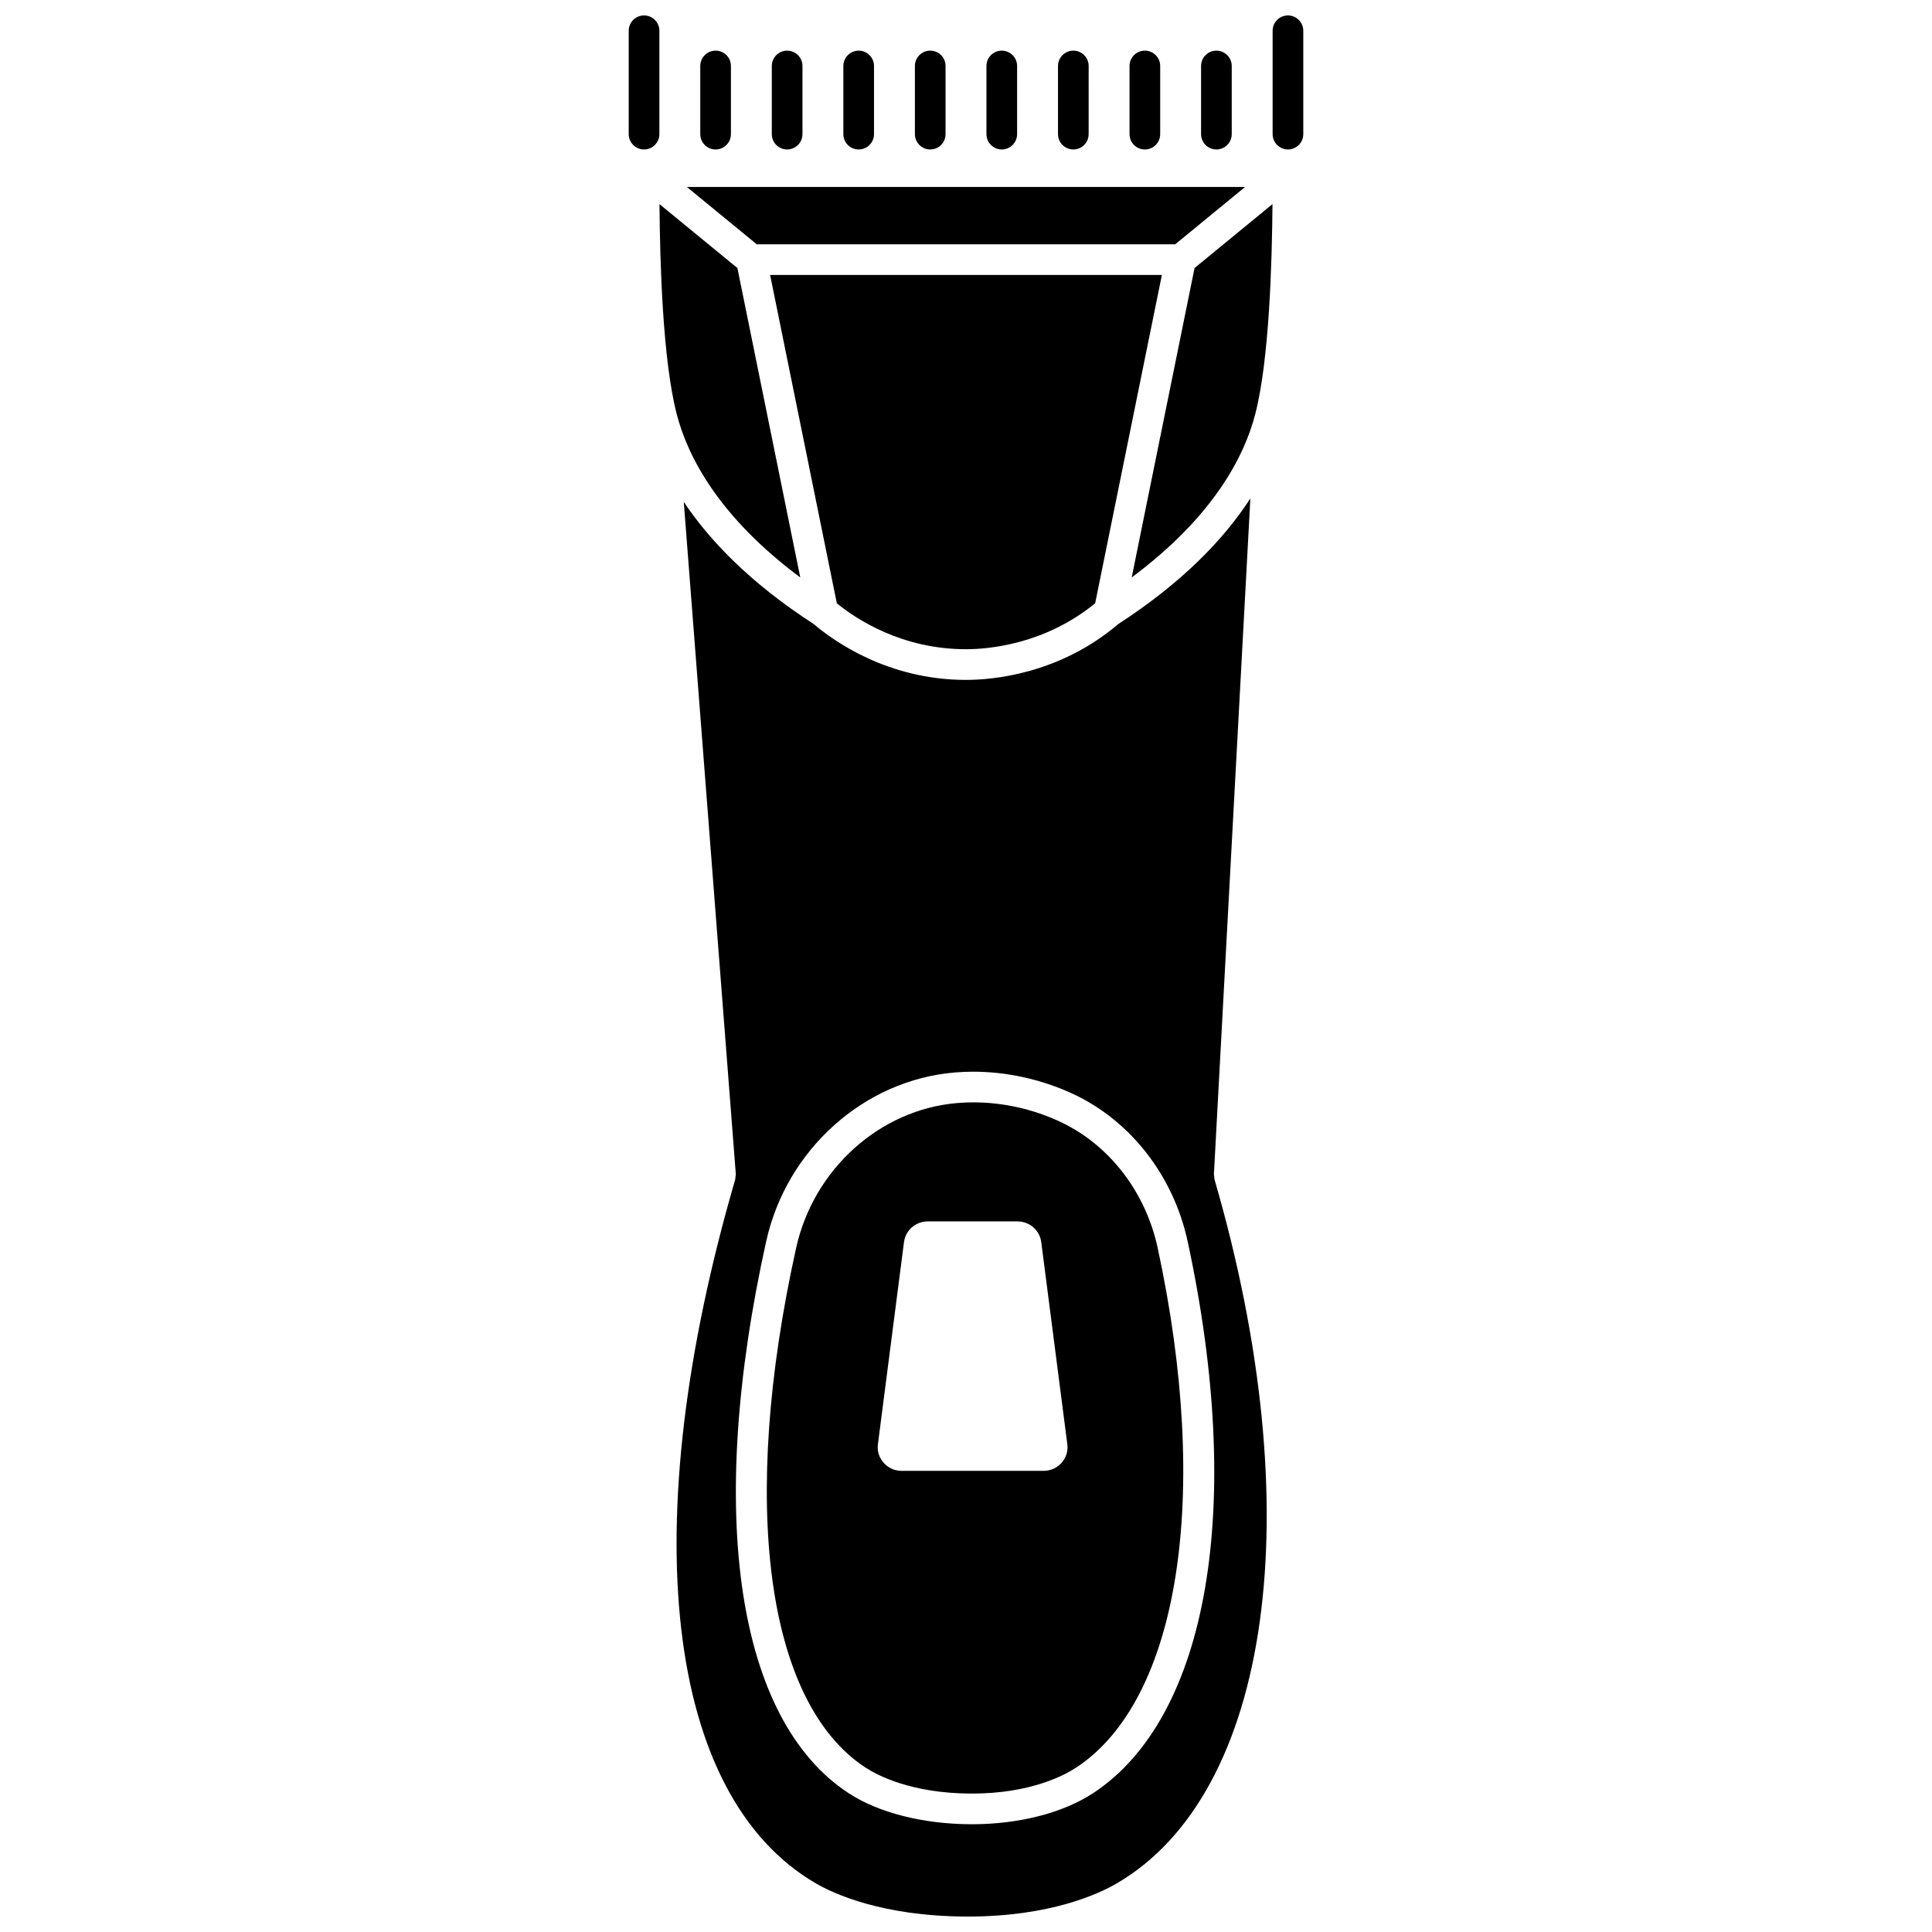
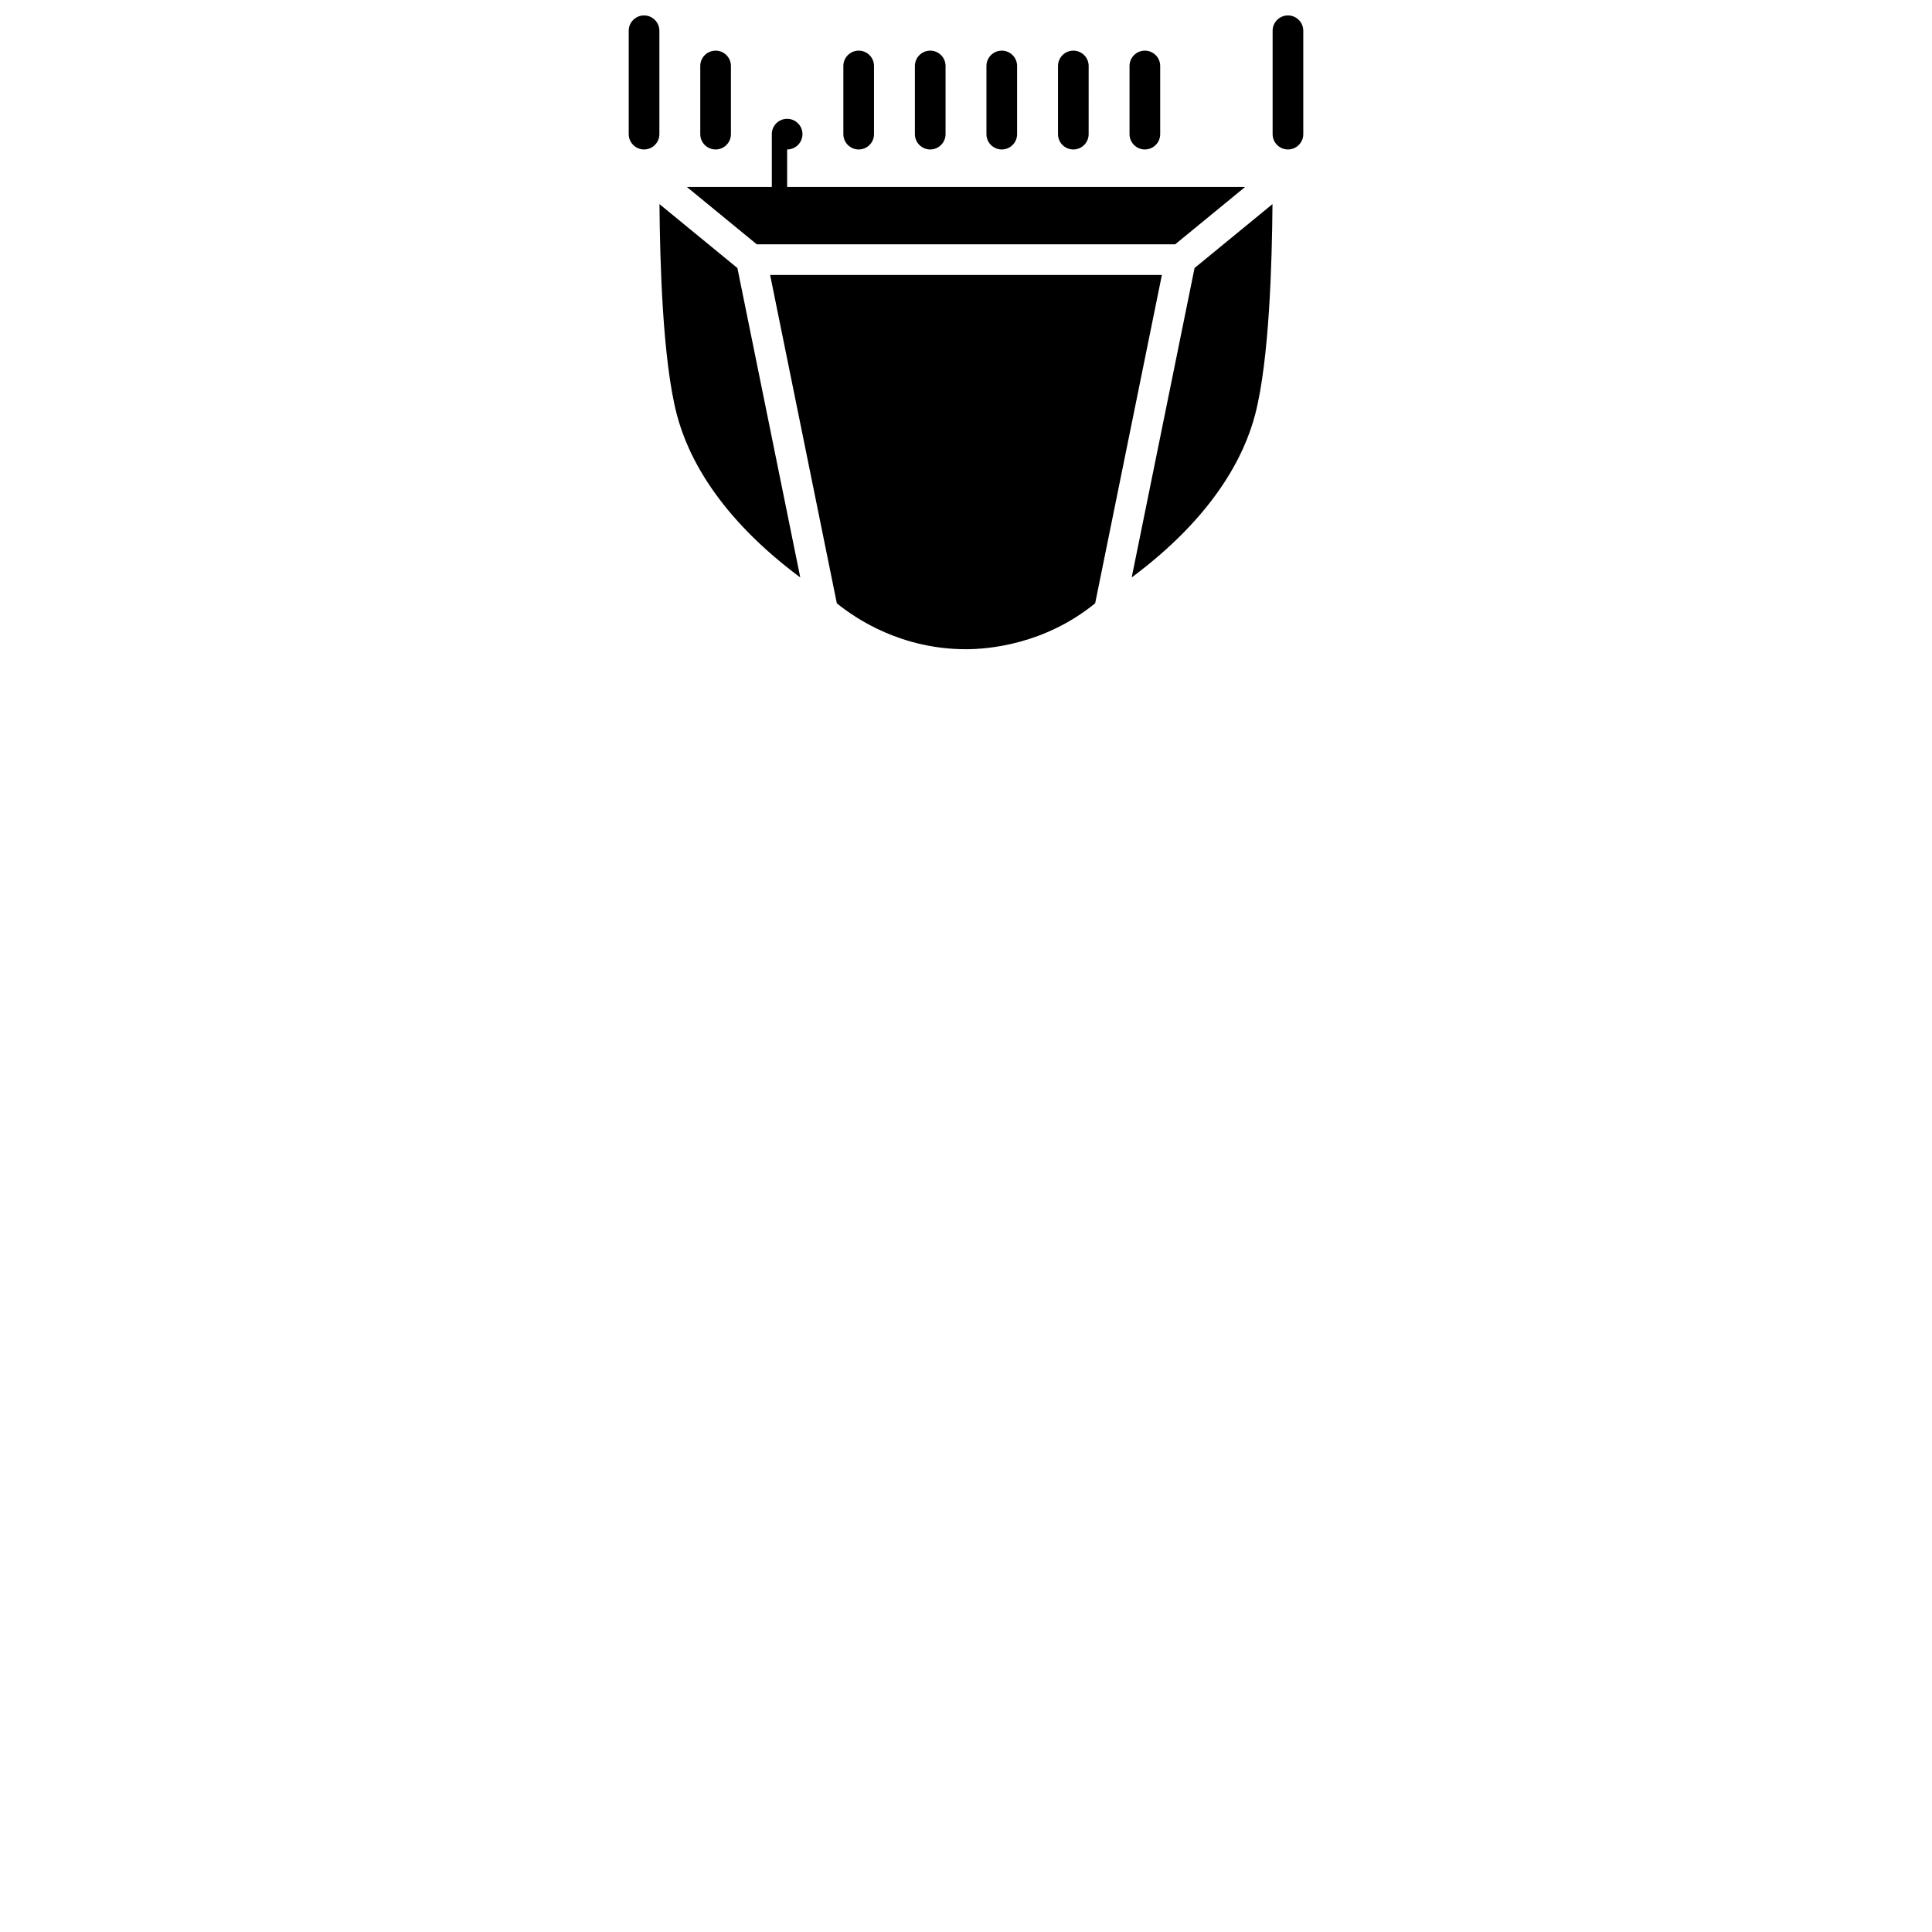
<svg xmlns="http://www.w3.org/2000/svg" width="800px" height="800px" version="1.1" viewBox="144 144 512 512">
  <defs>
    <clipPath id="c">
-       <path d="m323 276h157v375.9h-157z" />
-     </clipPath>
+       </clipPath>
    <clipPath id="b">
      <path d="m310 148.09h9v35.906h-9z" />
    </clipPath>
    <clipPath id="a">
      <path d="m481 148.09h9v35.906h-9z" />
    </clipPath>
  </defs>
-   <path d="m424.94 441.27c-7.207-3.359-15.137-5.133-22.957-5.133h-0.352c-1.32 0.008-2.629 0.07-3.926 0.176-20.523 1.707-38.086 17.496-42.719 38.391-14.996 67.66-7.981 120.42 18.316 137.68 3.137 2.059 12.148 6.863 27.953 6.93h0.34c15.414 0 24.41-4.797 27.578-6.871 27.324-17.898 35.812-71.961 21.625-137.73-3.211-14.887-12.883-27.387-25.859-33.438zm-4.387 92.523h-37.594c-3.828 0-6.789-3.309-6.305-7.047l6.914-53.594c0.402-3.125 3.106-5.469 6.305-5.469h23.762c3.203 0 5.902 2.344 6.305 5.469l6.914 53.594c0.488 3.738-2.473 7.047-6.301 7.047z" />
  <path d="m400 208.75h55.43l18.531-15.199h-147.93l18.531 15.199z" />
  <path d="m348.09 216.87 17.68 87.012c5.203 4.227 17.215 12.168 34.23 12.168 5.898 0 20.816-1.234 34.23-12.172l17.68-87.008z" />
  <path d="m356.08 297.03-16.66-81.996-20.652-16.941c0.129 15.336 0.828 41.219 4.578 55.688 2.863 11.039 10.941 27.027 32.734 43.25z" />
  <g clip-path="url(#c)">
    <path d="m465.8 455.89c-0.027-0.23-0.113-0.445-0.102-0.688l9.66-179.11c-6.754 10.422-17.605 22.012-35.031 33.305-15.68 13.332-33.41 14.785-40.332 14.785-20.641 0-34.984-10.234-40.375-14.812-16.895-10.953-27.629-22.191-34.414-32.367l13.789 178.11c0.02 0.258-0.066 0.488-0.09 0.734-0.023 0.238 0.008 0.477-0.062 0.715-26.75 91.859-18.555 163.35 21.383 186.56 4.488 2.613 17.355 8.691 39.812 8.785h0.473c21.918 0 34.781-6.082 39.316-8.711 41.109-23.84 51.566-98.844 26.027-186.64-0.062-0.227-0.023-0.445-0.055-0.668zm-32.172 163.35c-7.969 5.223-19.637 8.203-32.055 8.203h-0.352c-12.66-0.059-24.465-3.066-32.379-8.266-29.629-19.449-37.773-74.117-21.789-146.23 5.391-24.336 25.941-42.73 49.969-44.73 1.5-0.125 3.016-0.195 4.547-0.203 8.957-0.066 18.398 1.973 26.801 5.891 15.273 7.117 26.625 21.734 30.371 39.09 15.133 70.148 5.508 126.19-25.113 146.25z" />
  </g>
  <path d="m443.91 297.03c21.797-16.223 29.875-32.211 32.734-43.254 3.75-14.469 4.449-40.344 4.578-55.688l-20.652 16.941z" />
-   <path d="m466.36 183.61c2.242 0 4.062-1.82 4.062-4.062v-18.066c0-2.242-1.82-4.062-4.062-4.062s-4.062 1.82-4.062 4.062v18.059c0 2.25 1.82 4.07 4.062 4.07z" />
  <path d="m447.4 183.61c2.242 0 4.062-1.82 4.062-4.062v-18.066c0-2.242-1.82-4.062-4.062-4.062-2.242 0-4.062 1.82-4.062 4.062v18.059c0 2.25 1.816 4.07 4.062 4.07z" />
  <path d="m428.44 183.61c2.242 0 4.062-1.82 4.062-4.062l0.004-18.066c0-2.242-1.82-4.062-4.062-4.062-2.242 0-4.062 1.82-4.062 4.062v18.059c-0.004 2.25 1.816 4.07 4.059 4.07z" />
  <path d="m409.48 183.61c2.242 0 4.062-1.82 4.062-4.062v-18.066c0-2.242-1.82-4.062-4.062-4.062-2.242 0-4.062 1.82-4.062 4.062v18.059c0 2.25 1.82 4.07 4.062 4.07z" />
  <path d="m333.64 183.61c2.242 0 4.062-1.82 4.062-4.062v-18.066c0-2.242-1.82-4.062-4.062-4.062-2.242 0-4.062 1.82-4.062 4.062v18.059c0 2.25 1.816 4.07 4.062 4.07z" />
-   <path d="m352.6 183.61c2.242 0 4.062-1.82 4.062-4.062v-18.066c0-2.242-1.82-4.062-4.062-4.062-2.242 0-4.062 1.82-4.062 4.062v18.059c-0.004 2.25 1.816 4.07 4.062 4.07z" />
+   <path d="m352.6 183.61c2.242 0 4.062-1.82 4.062-4.062c0-2.242-1.82-4.062-4.062-4.062-2.242 0-4.062 1.82-4.062 4.062v18.059c-0.004 2.25 1.816 4.07 4.062 4.07z" />
  <path d="m371.56 183.61c2.242 0 4.062-1.82 4.062-4.062v-18.066c0-2.242-1.82-4.062-4.062-4.062-2.242 0-4.062 1.82-4.062 4.062v18.059c0 2.25 1.82 4.07 4.062 4.07z" />
  <path d="m390.52 183.61c2.242 0 4.062-1.82 4.062-4.062v-18.066c0-2.242-1.82-4.062-4.062-4.062-2.242 0-4.062 1.82-4.062 4.062v18.059c0 2.25 1.816 4.07 4.062 4.07z" />
  <g clip-path="url(#b)">
    <path d="m314.68 148.09c-2.242 0-4.062 1.82-4.062 4.062v27.395c0 2.242 1.82 4.062 4.062 4.062 2.242 0 4.062-1.82 4.062-4.062v-27.395c0-2.242-1.82-4.062-4.062-4.062z" />
  </g>
  <g clip-path="url(#a)">
    <path d="m485.32 148.09c-2.242 0-4.062 1.82-4.062 4.062v27.395c0 2.242 1.82 4.062 4.062 4.062 2.242 0 4.062-1.82 4.062-4.062v-27.395c0-2.242-1.82-4.062-4.062-4.062z" />
  </g>
</svg>